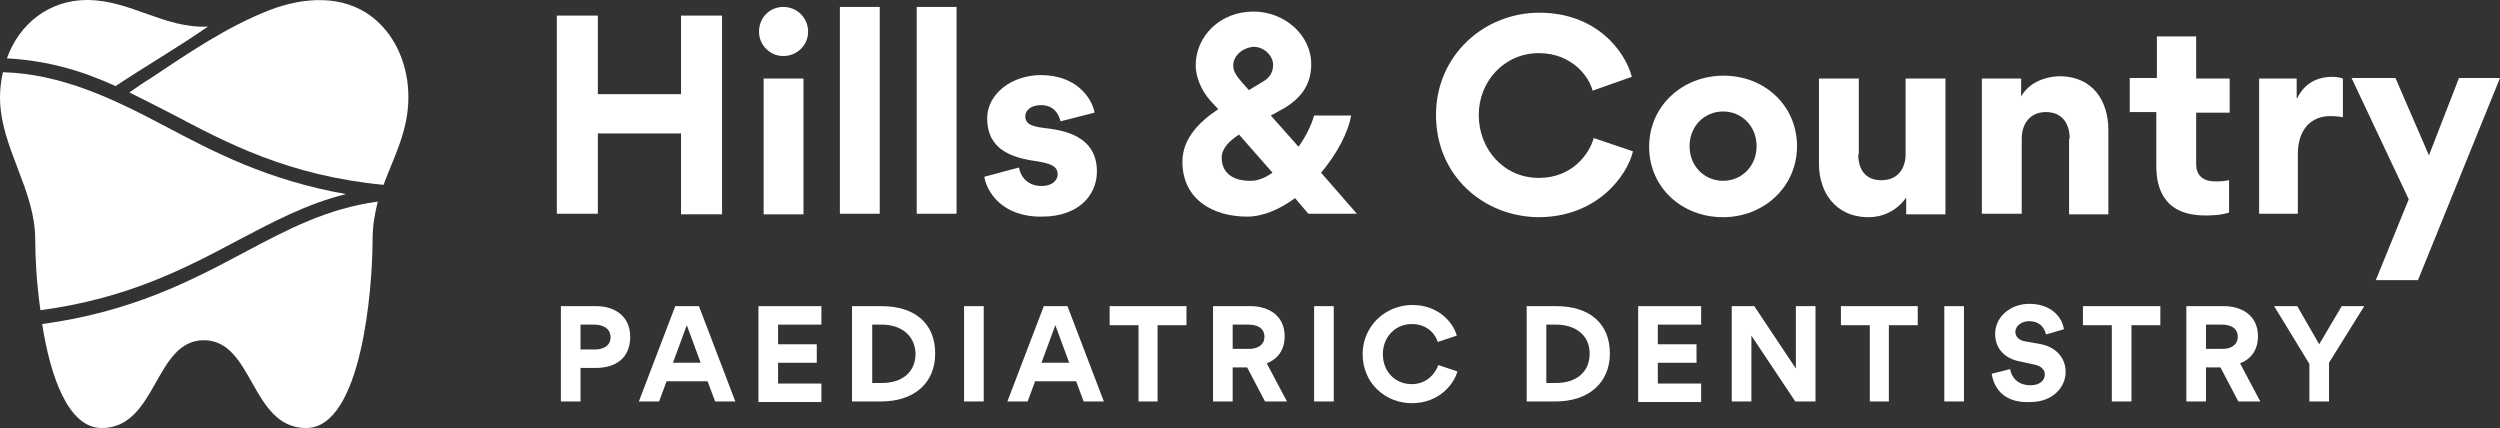
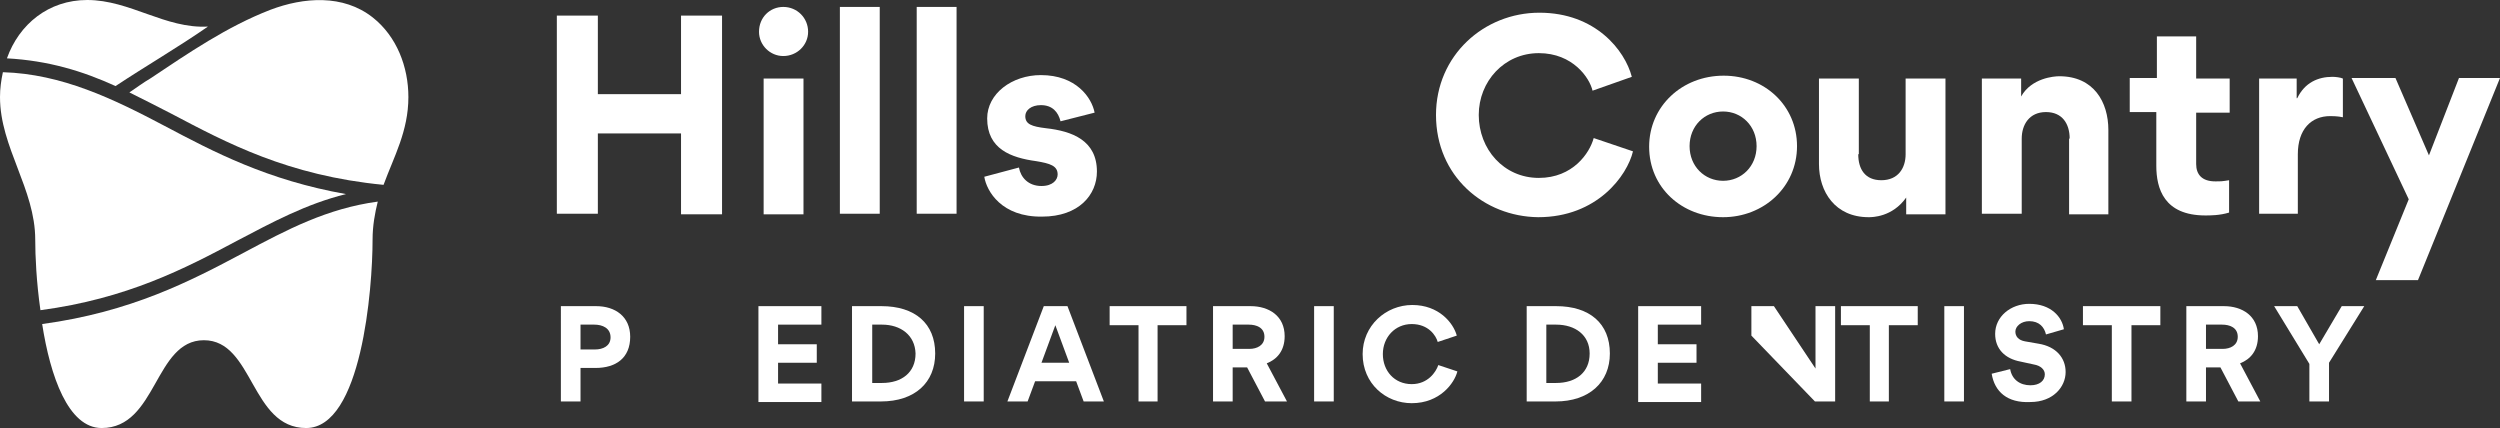
<svg xmlns="http://www.w3.org/2000/svg" version="1.1" id="Layer_1" x="0px" y="0px" viewBox="0 0 432.8 74.1" style="enable-background:new 0 0 432.8 74.1;" xml:space="preserve">
  <rect x="0" y="0" width="432.8" height="74.1" fill="#333333" stroke="none" />
  <style type="text/css">
	.st0{fill:#FFFFFF;}
</style>
  <g>
    <g>
      <path class="st0" d="M103.5,23.1v13.9h-7.1V2.7h7.1v13.6h14.4V2.7h7.1v34.4h-7.1V23.1H103.5z" />
      <path class="st0" d="M135.6,1.2c2.4,0,4.3,1.9,4.3,4.3c0,2.3-1.9,4.2-4.3,4.2c-2.3,0-4.2-1.9-4.2-4.2C131.4,3,133.3,1.2,135.6,1.2    z M132.2,37.1h6.9V13.6h-6.9V37.1z" />
      <path class="st0" d="M152.3,1.2v35.8h-6.9V1.2H152.3z" />
      <path class="st0" d="M165.6,1.2v35.8h-6.9V1.2H165.6z" />
      <path class="st0" d="M170.4,30.6l6-1.6c0.3,1.7,1.6,3.2,3.9,3.2c2,0,2.8-1.1,2.8-2c0-1.5-1.3-1.9-3.7-2.3    c-4.4-0.6-8.5-2.1-8.5-7.4c0-4.3,4.3-7.5,9.3-7.5c6.1,0,8.8,3.9,9.3,6.5l-5.9,1.5c-0.4-1.6-1.4-2.8-3.4-2.8    c-1.7,0-2.7,0.9-2.7,1.9c0,1.4,1.1,1.8,3.6,2.1c4.5,0.5,8.8,2.1,8.8,7.5c0,4-3.1,7.8-9.5,7.8C173.4,37.6,170.8,33.1,170.4,30.6z" />
-       <path class="st0" d="M224.2,34.3c-2.6,1.9-5.5,3.2-8.3,3.2c-5.8,0-11.2-2.9-11.2-9.5c0-4,2.9-6.9,6.2-9.1l-1.3-1.4    c-1.8-2-2.6-4.4-2.6-6.2c0-5,4.2-9.3,10-9.3c5.3,0,10,4,10,9.1c0,3.2-1.4,5.7-4.8,7.7L220,20l4.8,5.4c1.3-1.8,2.2-3.7,2.7-5.4h6.4    c-0.5,3-2.5,6.7-5.2,9.9l6.2,7.1h-8.4L224.2,34.3z M220.3,29.9l-5.8-6.6c-1.7,1.1-3,2.4-3,4c0,3.2,2.8,4,4.7,4    C217.6,31.4,219,30.8,220.3,29.9z M213.5,11.3c0,0.8,0.2,1.4,1.3,2.7l1.4,1.6l2.5-1.5c1.2-0.7,1.7-1.7,1.7-2.9    c0-1.5-1.5-3.1-3.4-3.1C214.9,8.3,213.5,9.8,213.5,11.3z" />
      <path class="st0" d="M248.6,19.9c0-10.3,8.3-17.7,17.9-17.7c9.7,0,14.8,6.5,16,11.1l-6.8,2.4c-0.5-2.2-3.4-6.5-9.3-6.5    c-6,0-10.4,4.9-10.4,10.7c0,5.9,4.3,10.9,10.4,10.9c5.9,0,8.8-4.3,9.5-6.9l6.8,2.3c-1,4.2-6.2,11.4-16.4,11.4    C256.9,37.5,248.6,30.5,248.6,19.9z" />
      <path class="st0" d="M298.4,13.1c7.1,0,12.7,5.2,12.7,12.2c0,7.1-5.8,12.3-12.8,12.3c-7.1,0-12.8-5.1-12.8-12.2    C285.5,18.4,291.2,13.1,298.4,13.1z M298.3,31.3c3.2,0,5.8-2.5,5.8-6c0-3.5-2.6-6-5.8-6c-3.2,0-5.8,2.5-5.8,6    C292.5,28.8,295.1,31.3,298.3,31.3z" />
      <path class="st0" d="M321.7,26.7c0,2.6,1.2,4.5,4,4.5c2.9,0,4.2-2.1,4.2-4.5V13.6h6.9v23.5h-6.8v-2.9h0c-2.4,3.4-5.9,3.4-6.5,3.4    c-5.8,0-8.6-4.4-8.6-9.2V13.6h6.9V26.7z" />
      <path class="st0" d="M358.3,24c0-2.6-1.3-4.6-4.1-4.6c-2.9,0-4.2,2.2-4.2,4.6v13h-6.9V13.6h6.8v3.1h0c1.8-3.2,5.7-3.5,6.6-3.5    c6,0,8.5,4.5,8.5,9.3v14.6h-6.8V24z" />
      <path class="st0" d="M380.2,28.4c0,1.8,1,3,3.3,3c1,0,1.2,0,2.4-0.2v5.6c-1.6,0.5-3.3,0.5-4.1,0.5c-7.2,0-8.5-4.7-8.5-8.6v-9.3    h-4.6v-5.9h4.7V6.3h6.8v7.3h5.8v5.9h-5.8V28.4z" />
      <path class="st0" d="M405.6,20.3c-0.9-0.2-1.9-0.2-2.2-0.2c-3.3,0-5.6,2.3-5.6,6.6v10.3h-6.7V13.6h6.5V17h0.1    c1.3-2.7,3.6-3.7,6.1-3.7c0.5,0,1.4,0.1,1.8,0.3V20.3z" />
      <path class="st0" d="M417,34.5l-9.9-21h7.6l5.8,13.4l5.2-13.4h7.1l-14.2,35h-7.3L417,34.5z" />
    </g>
    <g>
      <path class="st0" d="M103.1,63.7h-2.6v5.8h-3.4V53h6.1c3.3,0,5.9,1.8,5.9,5.3C109.1,62,106.6,63.7,103.1,63.7z M102.9,56.2h-2.4    v4.3h2.5c1.4,0,2.7-0.6,2.7-2.1C105.7,56.8,104.3,56.2,102.9,56.2z" />
-       <path class="st0" d="M115.4,66l-1.3,3.5h-3.5l6.3-16.5h4.1l6.3,16.5h-3.5l-1.3-3.5H115.4z M121.3,62.8l-2.4-6.5l-2.4,6.5H121.3z" />
      <path class="st0" d="M131.4,53h10.8v3.2h-7.5v3.4h6.7v3.2h-6.7v3.6h7.5v3.2h-10.9V53z" />
      <path class="st0" d="M152.5,69.5h-5V53h5.1c5.8,0,9.3,3,9.3,8.2C161.9,66.2,158.4,69.5,152.5,69.5z M152.7,56.2h-1.7v10.1h1.7    c3.4,0,5.8-1.8,5.8-5.1C158.4,58,155.9,56.2,152.7,56.2z" />
      <path class="st0" d="M170.3,53v16.5h-3.4V53H170.3z" />
      <path class="st0" d="M179.2,66l-1.3,3.5h-3.5l6.3-16.5h4.1l6.3,16.5h-3.5l-1.3-3.5H179.2z M185.1,62.8l-2.4-6.5l-2.4,6.5H185.1z" />
      <path class="st0" d="M197.1,69.5V56.3h-5V53h13.3v3.3h-5v13.2H197.1z" />
      <path class="st0" d="M219,69.5l-3.1-5.9h-2.5v5.9H210V53h6.5c3.2,0,5.9,1.7,5.9,5.2c0,2.5-1.3,4-3.1,4.7l3.5,6.6H219z M213.4,60.4    h2.9c1.3,0,2.6-0.6,2.6-2.1c0-1.6-1.4-2.1-2.7-2.1h-2.8V60.4z" />
      <path class="st0" d="M230.9,53v16.5h-3.4V53H230.9z" />
      <path class="st0" d="M235.9,61.3c0-4.9,4-8.5,8.6-8.5c4.6,0,7.1,3.1,7.7,5.3l-3.3,1.1c-0.3-1.1-1.6-3.1-4.5-3.1    c-2.9,0-5,2.3-5,5.2c0,2.9,2,5.2,5,5.2c2.8,0,4.2-2.1,4.6-3.3l3.3,1.1c-0.5,2-3,5.5-7.9,5.5C239.9,69.8,235.9,66.4,235.9,61.3z" />
      <path class="st0" d="M269.3,69.5h-5V53h5.1c5.8,0,9.3,3,9.3,8.2C278.7,66.2,275.1,69.5,269.3,69.5z M269.4,56.2h-1.7v10.1h1.7    c3.4,0,5.8-1.8,5.8-5.1C275.2,58,272.7,56.2,269.4,56.2z" />
      <path class="st0" d="M283.7,53h10.8v3.2H287v3.4h6.7v3.2H287v3.6h7.5v3.2h-10.9V53z" />
-       <path class="st0" d="M303.2,58.1v11.4h-3.4V53h3.9l7.2,10.8V53h3.4v16.5h-3.5L303.2,58.1z" />
+       <path class="st0" d="M303.2,58.1v11.4V53h3.9l7.2,10.8V53h3.4v16.5h-3.5L303.2,58.1z" />
      <path class="st0" d="M323.7,69.5V56.3h-5V53h13.3v3.3h-5v13.2H323.7z" />
      <path class="st0" d="M340,53v16.5h-3.4V53H340z" />
      <path class="st0" d="M344.8,64.7l3.2-0.8c0.3,1.8,1.7,2.8,3.5,2.8c1.6,0,2.5-0.8,2.5-1.9c0-0.8-0.7-1.5-1.9-1.7l-2.3-0.5    c-2.7-0.5-4.4-2.2-4.4-4.8c0-3,2.7-5.2,5.9-5.2c3.8,0,5.7,2.3,6,4.4l-3.1,0.9c-0.3-1.3-1.2-2.3-2.9-2.3c-1.4,0-2.4,0.9-2.4,1.8    c0,0.8,0.5,1.5,1.7,1.7l2.3,0.4c3.1,0.5,4.7,2.5,4.7,4.9c0,2.6-2.2,5.2-6.1,5.2C347.5,69.8,345.3,67.8,344.8,64.7z" />
      <path class="st0" d="M365.6,69.5V56.3h-5V53H374v3.3h-5v13.2H365.6z" />
      <path class="st0" d="M387.5,69.5l-3.1-5.9h-2.5v5.9h-3.4V53h6.5c3.2,0,5.9,1.7,5.9,5.2c0,2.5-1.3,4-3.1,4.7l3.5,6.6H387.5z     M381.9,60.4h2.9c1.3,0,2.6-0.6,2.6-2.1c0-1.6-1.4-2.1-2.7-2.1h-2.8V60.4z" />
      <path class="st0" d="M399.8,69.5V63l-6.1-10h4l3.8,6.6l3.9-6.6h3.9l-6.1,9.8v6.7H399.8z" />
    </g>
    <path class="st0" d="M20,14.9C25.3,11.4,30.8,8.2,36,4.6C28.6,5,22.5,0,15.1,0C8.4,0,3.3,4.2,1.2,10.1C8.4,10.5,14.3,12.3,20,14.9z   " />
    <path class="st0" d="M22.4,16c2.4,1.2,4.8,2.4,7.3,3.7c9.5,5,20.1,10.7,36.7,12.3c1.8-4.9,4.3-9.3,4.3-15.2c0-5.2-2-10.5-6.2-13.8   c-5.1-4-11.9-3.5-17.7-1.3C39.3,4.6,32.6,9.2,26,13.6C24.8,14.3,23.6,15.2,22.4,16z" />
    <path class="st0" d="M28.5,21.8c-8.9-4.7-17.8-9-28-9.3C0.2,13.9,0,15.3,0,16.8c0,8.7,6.1,15.9,6.1,24.7c0,2.8,0.2,7.3,0.9,12.2   c15-2,25-7.2,34-12c6.1-3.2,12-6.4,18.9-8.1C46.3,31.2,37,26.3,28.5,21.8z" />
    <path class="st0" d="M7.3,56.1c1.4,9,4.5,18,10.3,18c9.6,0,9.1-15.2,17.7-15.2S43.4,74.1,53,74.1S64.5,50,64.5,41.5   c0-2.4,0.4-4.6,0.9-6.6c-8.8,1.2-15.6,4.8-23.3,8.9C32.9,48.7,22.7,54,7.3,56.1z" />
  </g>
</svg>